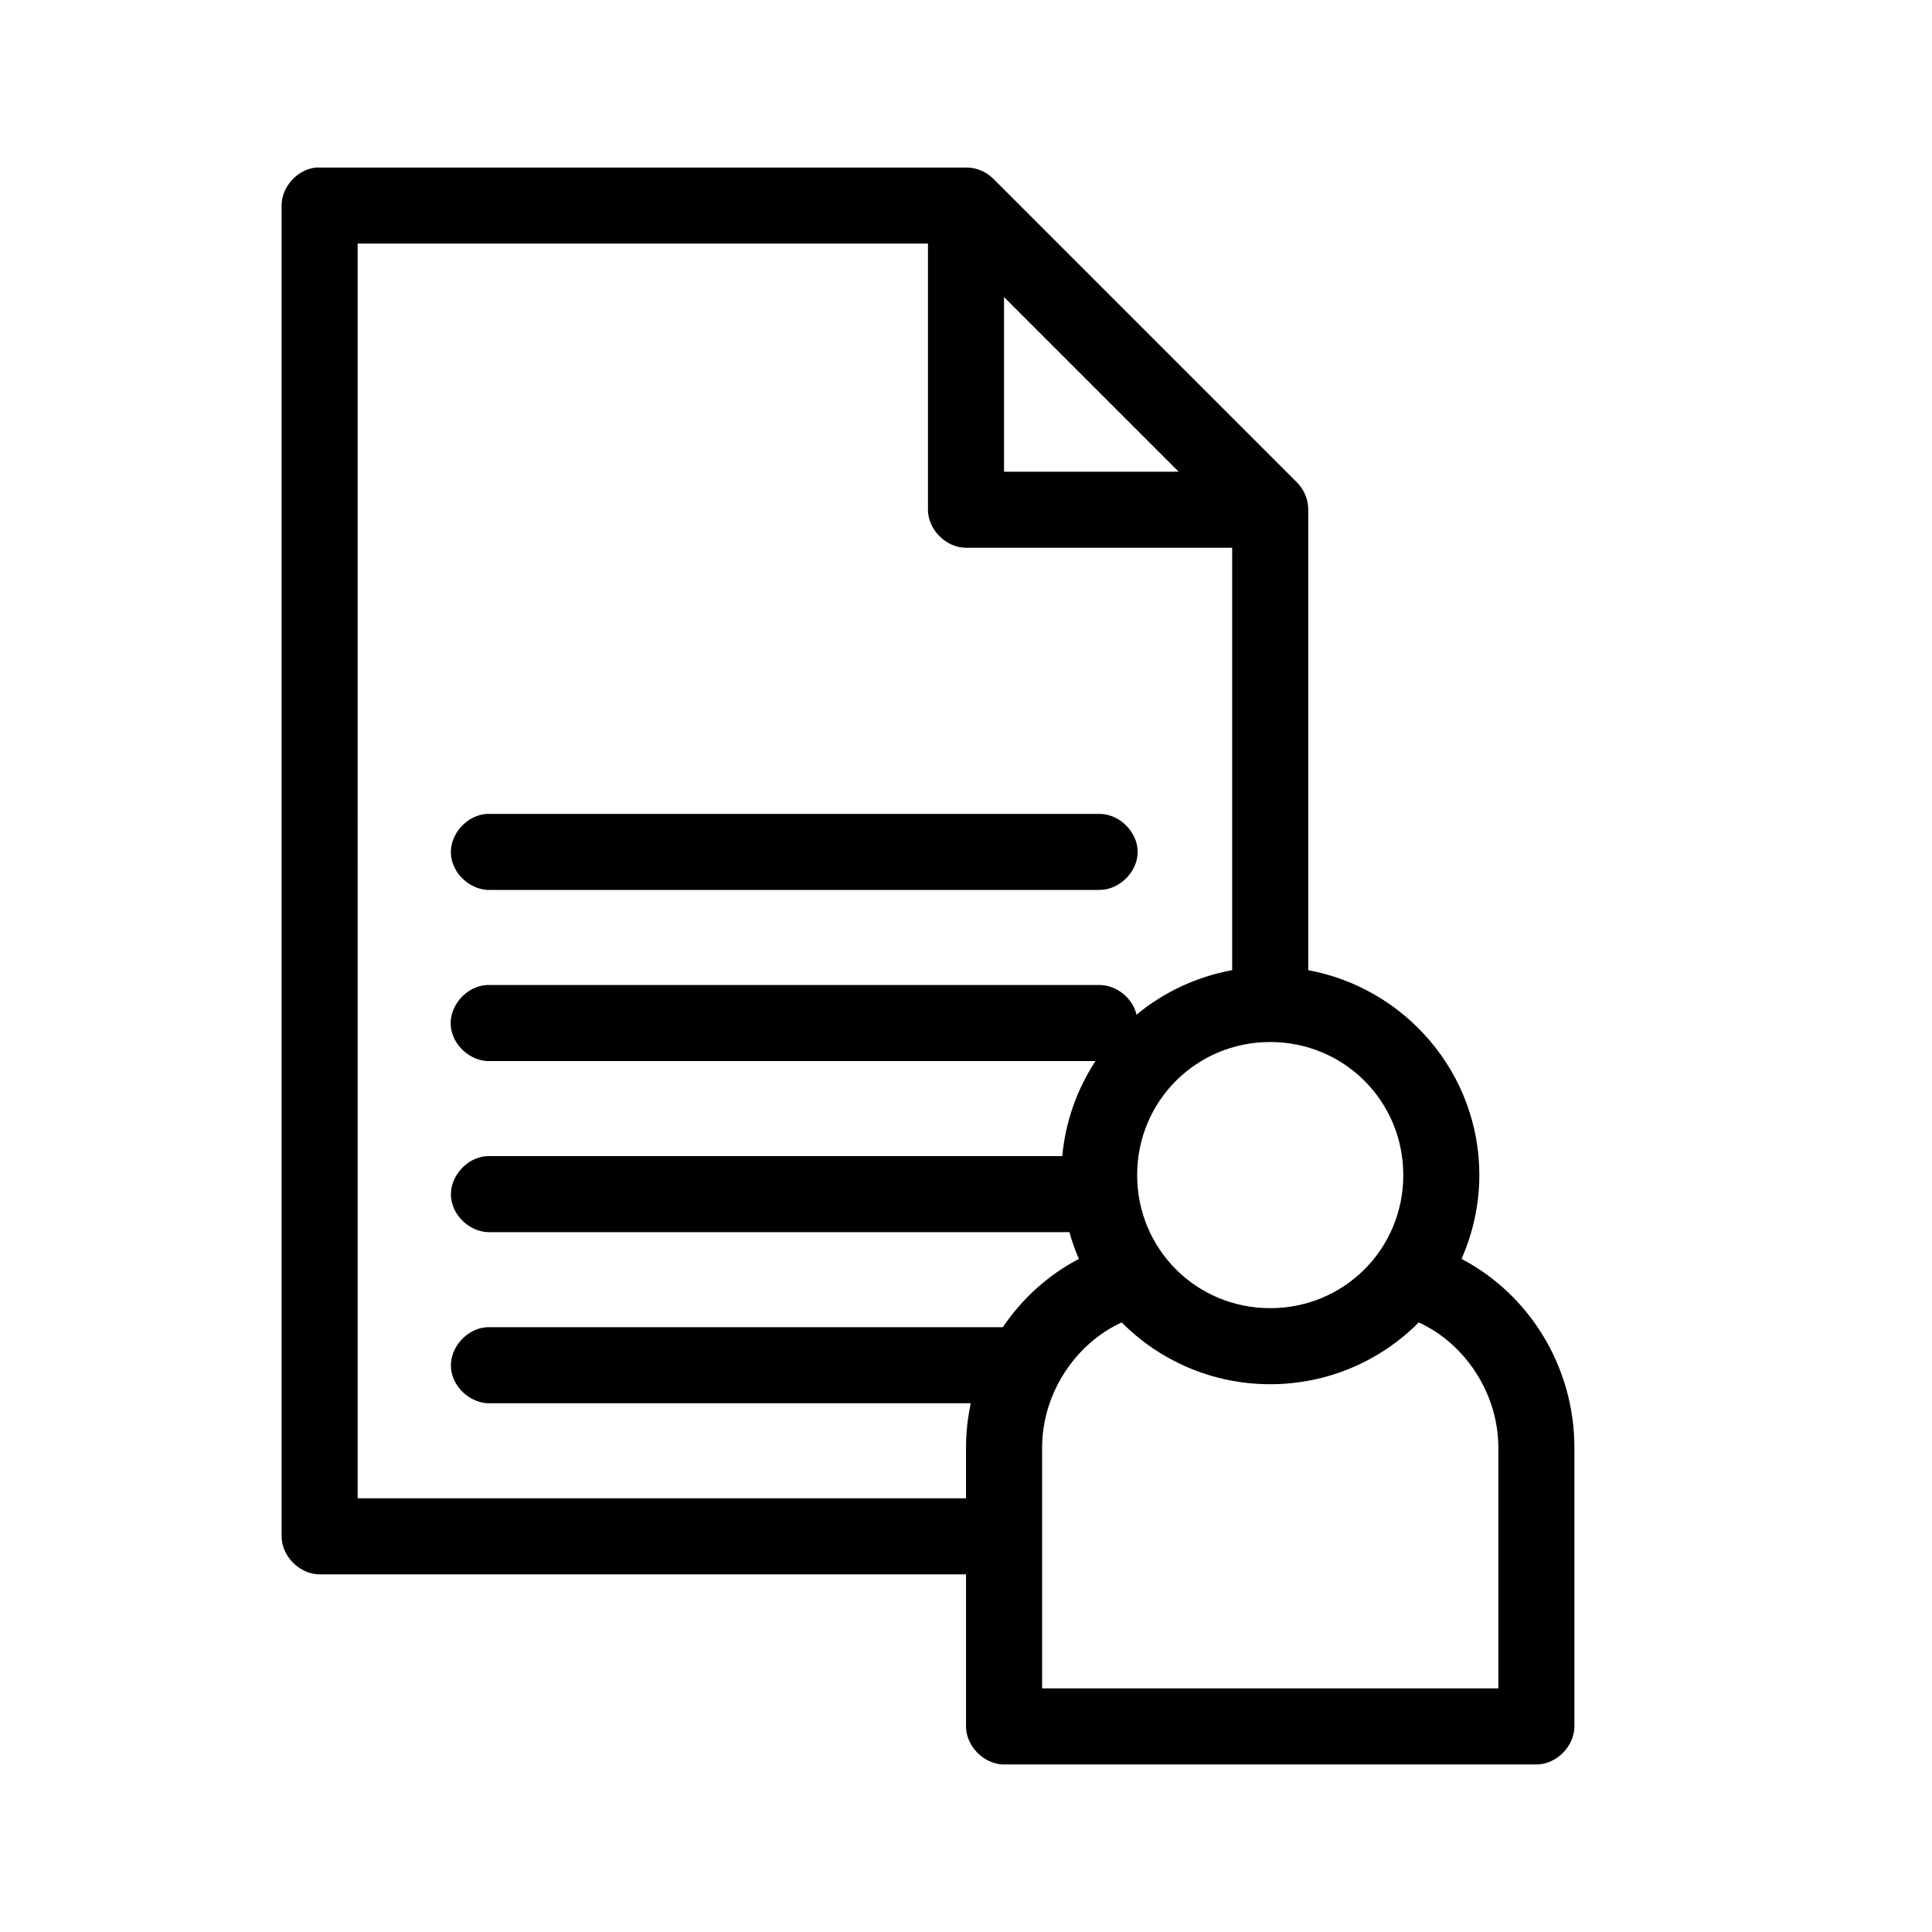
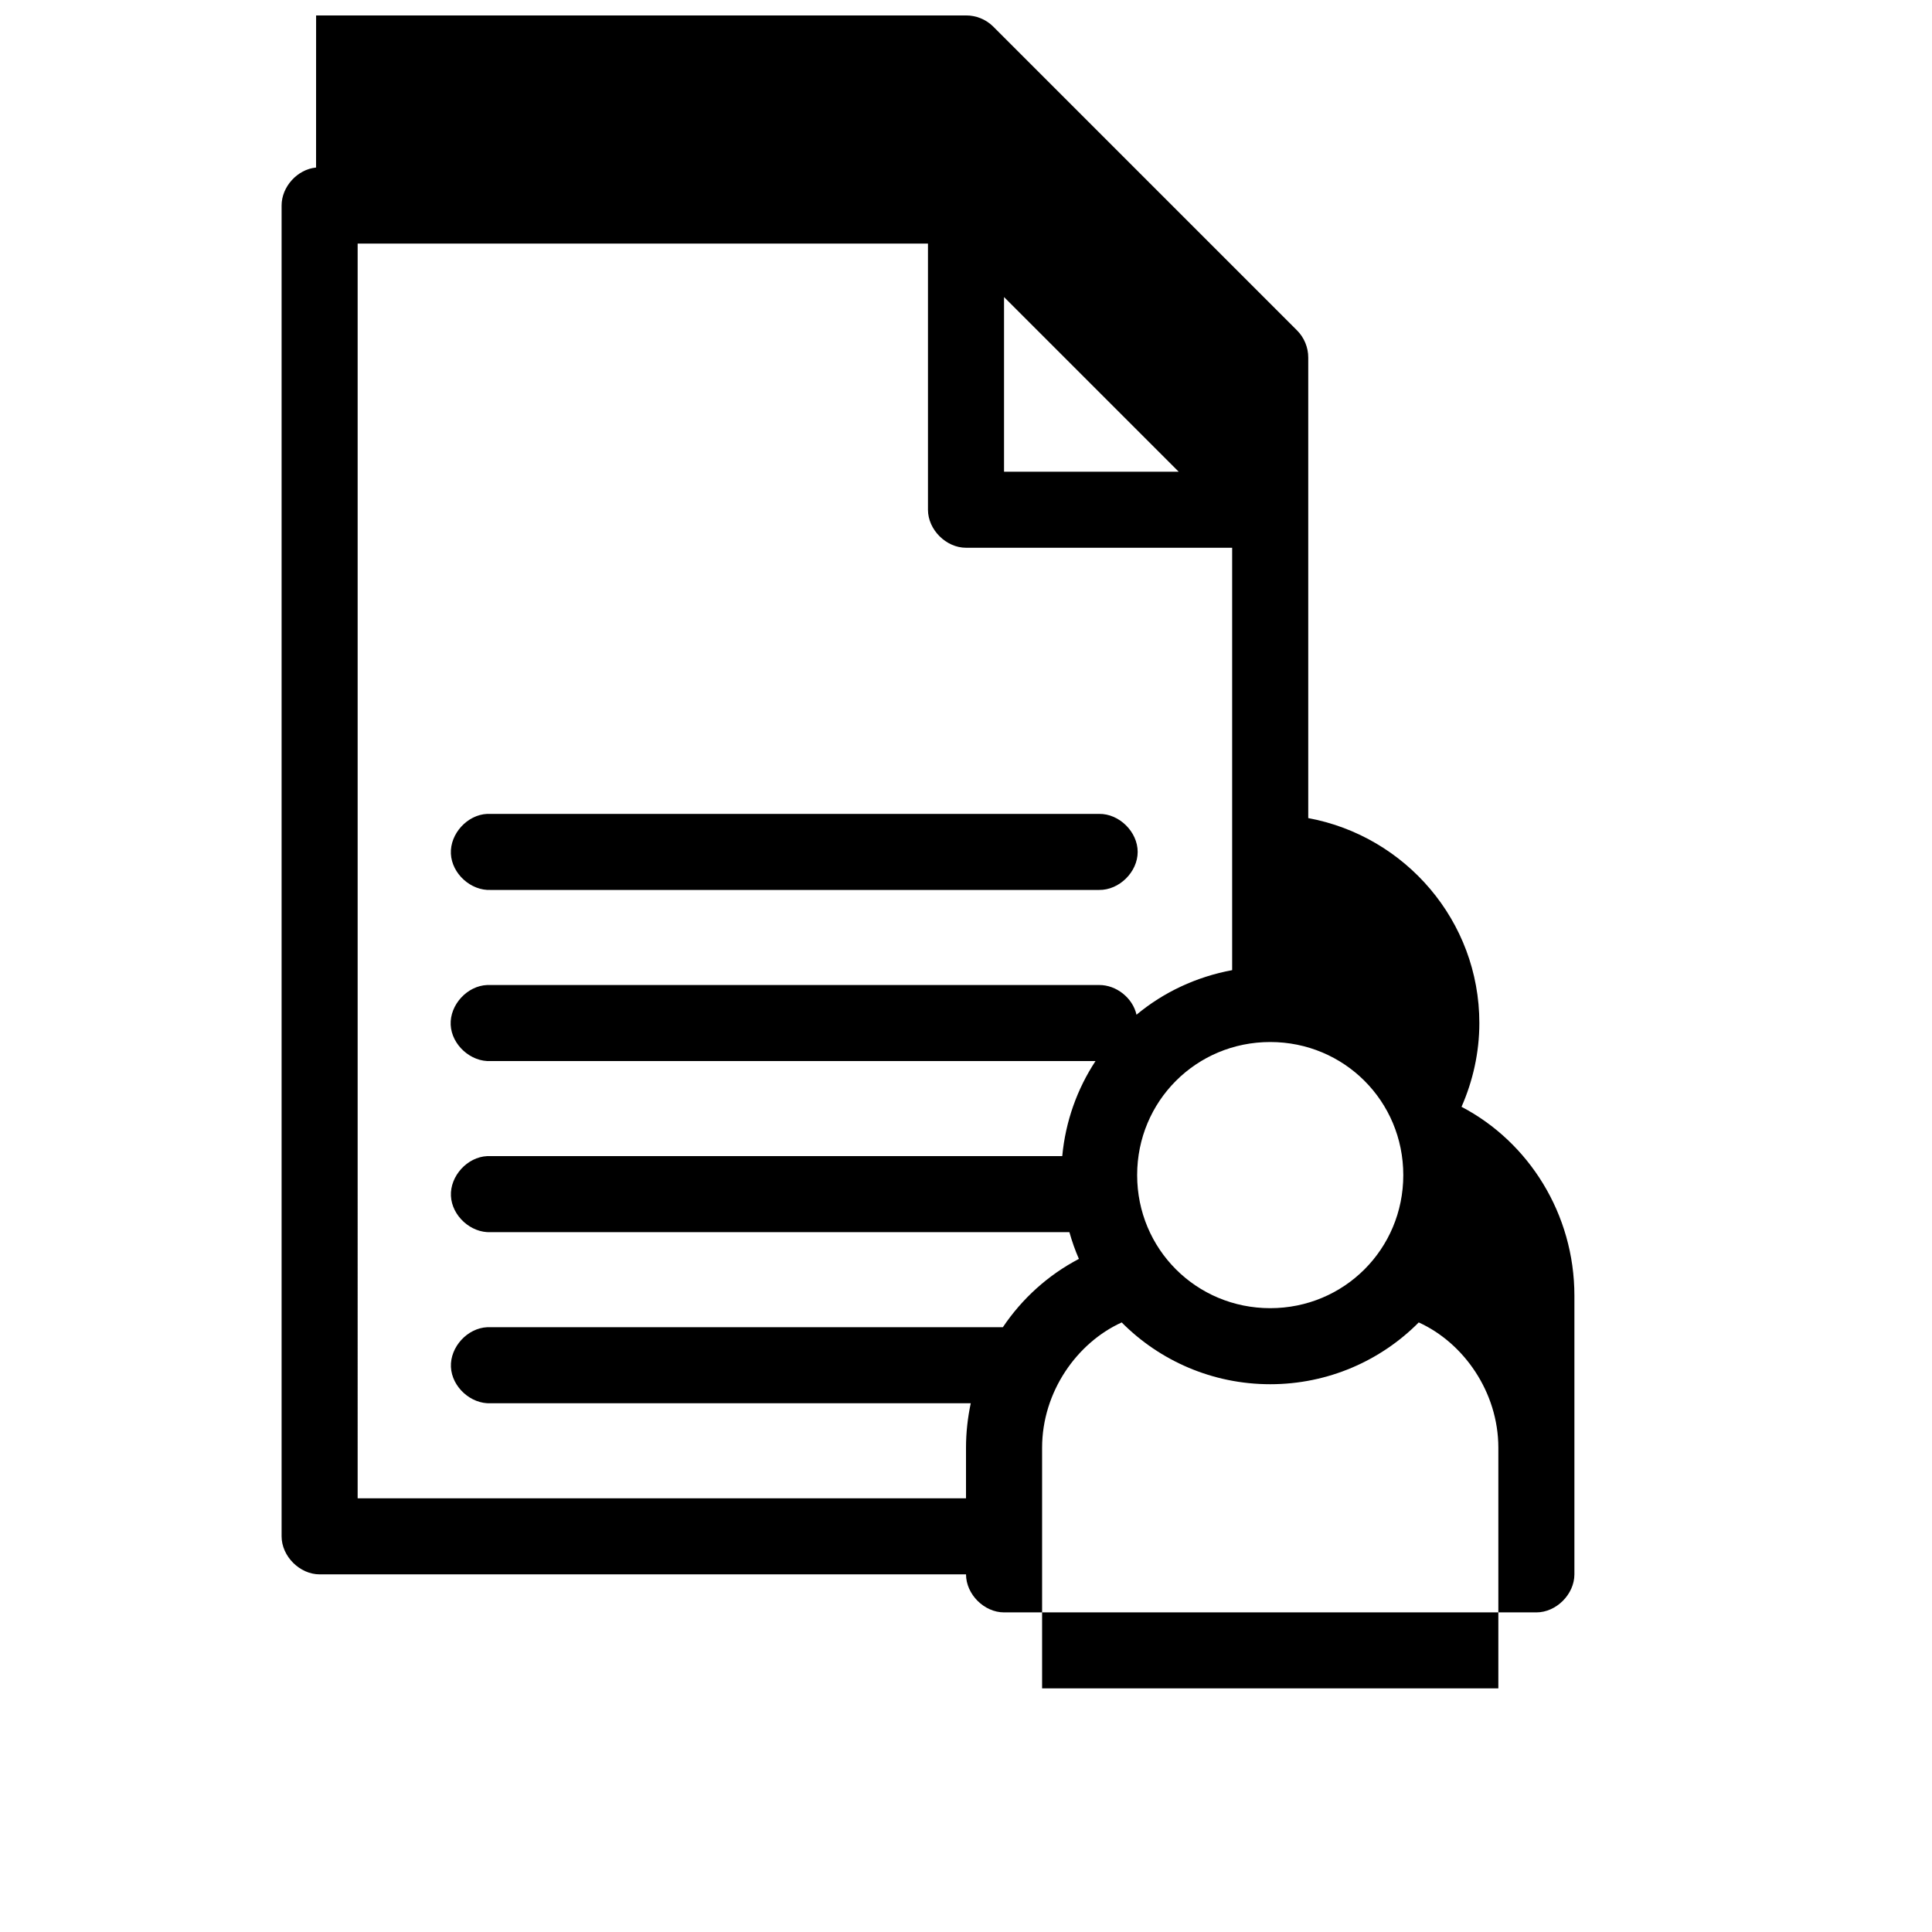
<svg xmlns="http://www.w3.org/2000/svg" fill="#000000" width="800px" height="800px" version="1.1" viewBox="144 144 512 512">
-   <path d="m227.76 188.4c-4.953 0.469-9.152 5.102-9.133 10.078v352.67c0 5.273 4.801 10.074 10.078 10.074h171.3v40.305c0 5.277 4.801 10.078 10.078 10.078h141.07c5.277 0 10.074-4.801 10.078-10.078v-73.84c0-21.699-12.117-40.746-29.914-50.066 2.988-6.797 4.723-14.328 4.723-22.199 0-27.055-19.613-49.555-45.344-54.316v-122.02c0.02-2.684-1.082-5.356-2.992-7.242l-80.609-80.609c-1.879-1.82-4.481-2.859-7.086-2.84h-172.24zm11.02 20.152h151.14v70.535c0 5.277 4.801 10.074 10.078 10.074h70.535v111.94c-9.496 1.758-18.191 5.852-25.348 11.809-1-4.453-5.356-7.91-9.918-7.871h-162.16c-5.301 0.211-9.922 5.254-9.672 10.551 0.25 5.301 5.32 9.887 10.617 9.602h160.27c-4.852 7.371-7.953 15.969-8.816 25.191h-152.4c-5.277 0.246-9.852 5.273-9.605 10.547 0.246 5.277 5.273 9.852 10.547 9.605h153.35c0.691 2.438 1.512 4.793 2.519 7.086-8.109 4.246-15.012 10.461-20.152 18.105h-136.66c-5.277 0.246-9.852 5.273-9.605 10.547 0.246 5.277 5.273 9.852 10.547 9.605h127.21c-0.809 3.84-1.258 7.742-1.258 11.809v13.383h-161.22zm171.3 14.168 46.289 46.289h-46.289zm-136.97 136.97c-5.281 0.238-9.867 5.269-9.621 10.551 0.246 5.281 5.285 9.859 10.566 9.602h161.22c5.324 0.074 10.219-4.754 10.219-10.078s-4.898-10.152-10.219-10.074h-162.16zm207.51 60.457c19.598 0 35.266 15.668 35.266 35.266 0 19.598-15.672 35.266-35.266 35.266-19.598 0-35.266-15.672-35.266-35.266 0-19.598 15.668-35.266 35.266-35.266zm-39.359 74.312c10.055 10.137 24.035 16.375 39.359 16.375s29.305-6.234 39.359-16.375c11.844 5.371 21.098 18.387 21.098 33.219v63.762h-120.91v-63.762c0-14.836 9.254-27.848 21.098-33.219z" />
+   <path d="m227.76 188.4c-4.953 0.469-9.152 5.102-9.133 10.078v352.67c0 5.273 4.801 10.074 10.078 10.074h171.3c0 5.277 4.801 10.078 10.078 10.078h141.07c5.277 0 10.074-4.801 10.078-10.078v-73.84c0-21.699-12.117-40.746-29.914-50.066 2.988-6.797 4.723-14.328 4.723-22.199 0-27.055-19.613-49.555-45.344-54.316v-122.02c0.02-2.684-1.082-5.356-2.992-7.242l-80.609-80.609c-1.879-1.82-4.481-2.859-7.086-2.84h-172.24zm11.02 20.152h151.14v70.535c0 5.277 4.801 10.074 10.078 10.074h70.535v111.94c-9.496 1.758-18.191 5.852-25.348 11.809-1-4.453-5.356-7.91-9.918-7.871h-162.16c-5.301 0.211-9.922 5.254-9.672 10.551 0.25 5.301 5.32 9.887 10.617 9.602h160.27c-4.852 7.371-7.953 15.969-8.816 25.191h-152.4c-5.277 0.246-9.852 5.273-9.605 10.547 0.246 5.277 5.273 9.852 10.547 9.605h153.35c0.691 2.438 1.512 4.793 2.519 7.086-8.109 4.246-15.012 10.461-20.152 18.105h-136.66c-5.277 0.246-9.852 5.273-9.605 10.547 0.246 5.277 5.273 9.852 10.547 9.605h127.21c-0.809 3.84-1.258 7.742-1.258 11.809v13.383h-161.22zm171.3 14.168 46.289 46.289h-46.289zm-136.97 136.97c-5.281 0.238-9.867 5.269-9.621 10.551 0.246 5.281 5.285 9.859 10.566 9.602h161.22c5.324 0.074 10.219-4.754 10.219-10.078s-4.898-10.152-10.219-10.074h-162.16zm207.51 60.457c19.598 0 35.266 15.668 35.266 35.266 0 19.598-15.672 35.266-35.266 35.266-19.598 0-35.266-15.672-35.266-35.266 0-19.598 15.668-35.266 35.266-35.266zm-39.359 74.312c10.055 10.137 24.035 16.375 39.359 16.375s29.305-6.234 39.359-16.375c11.844 5.371 21.098 18.387 21.098 33.219v63.762h-120.91v-63.762c0-14.836 9.254-27.848 21.098-33.219z" />
</svg>